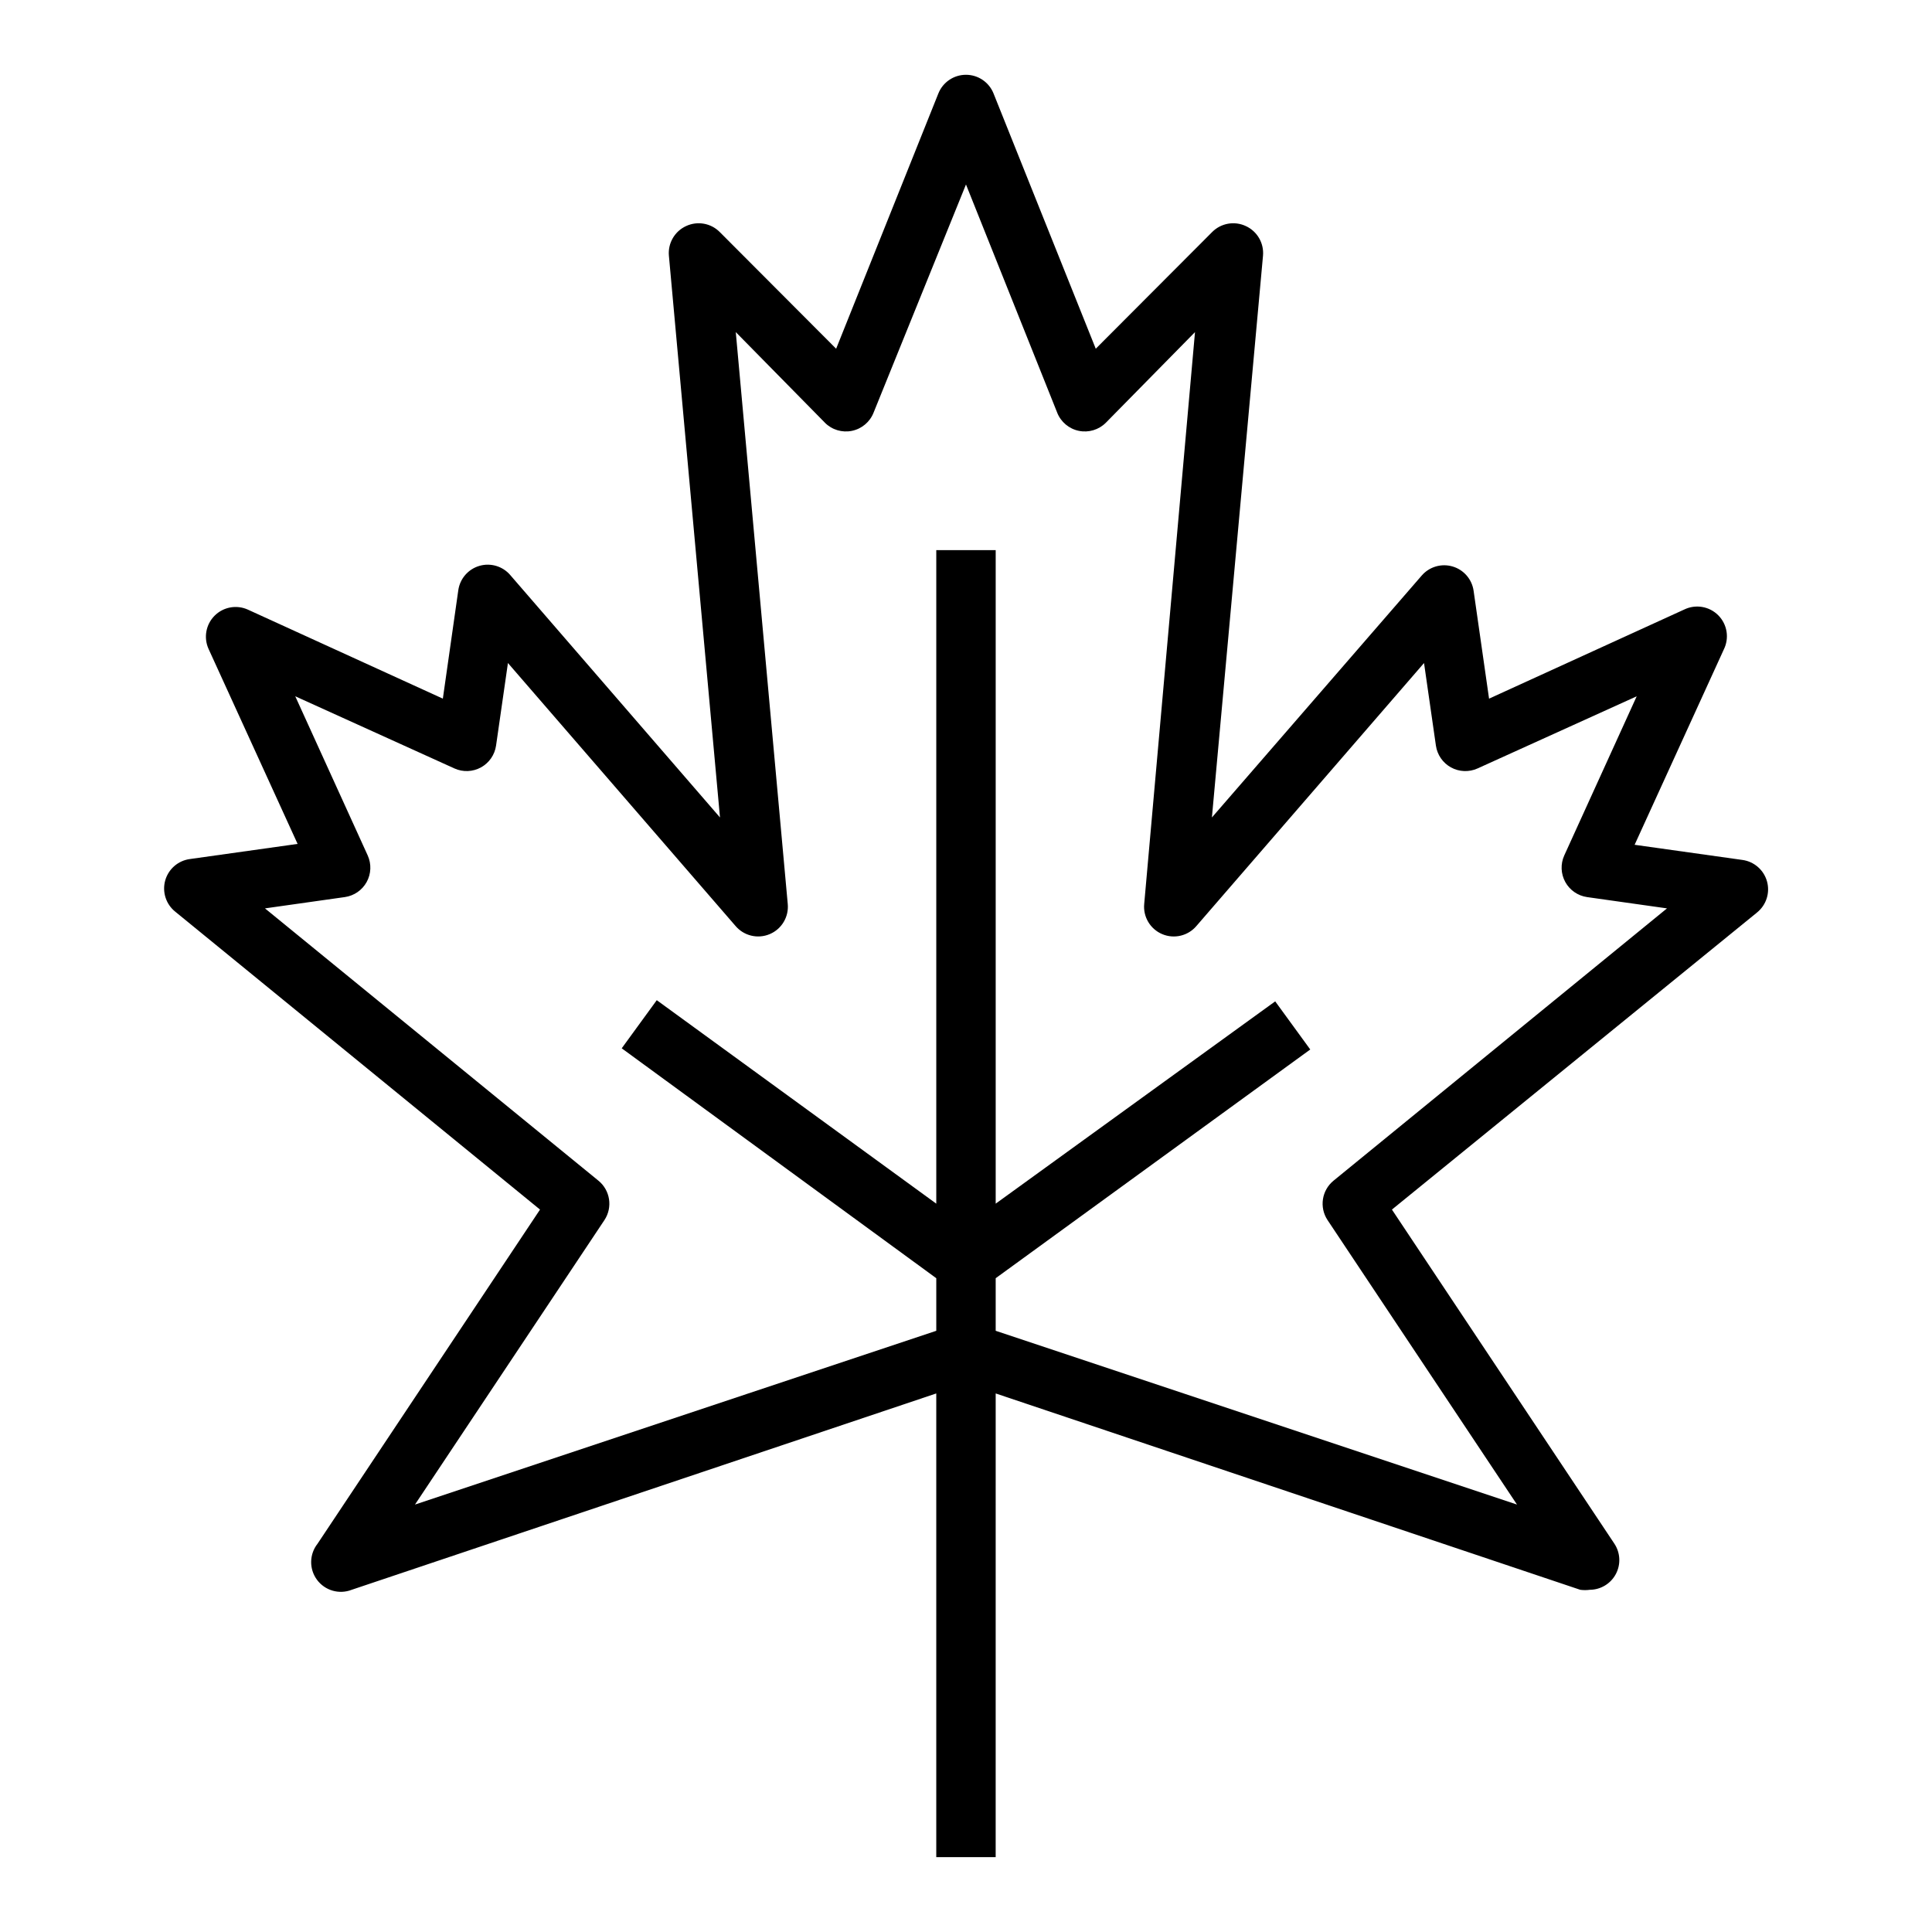
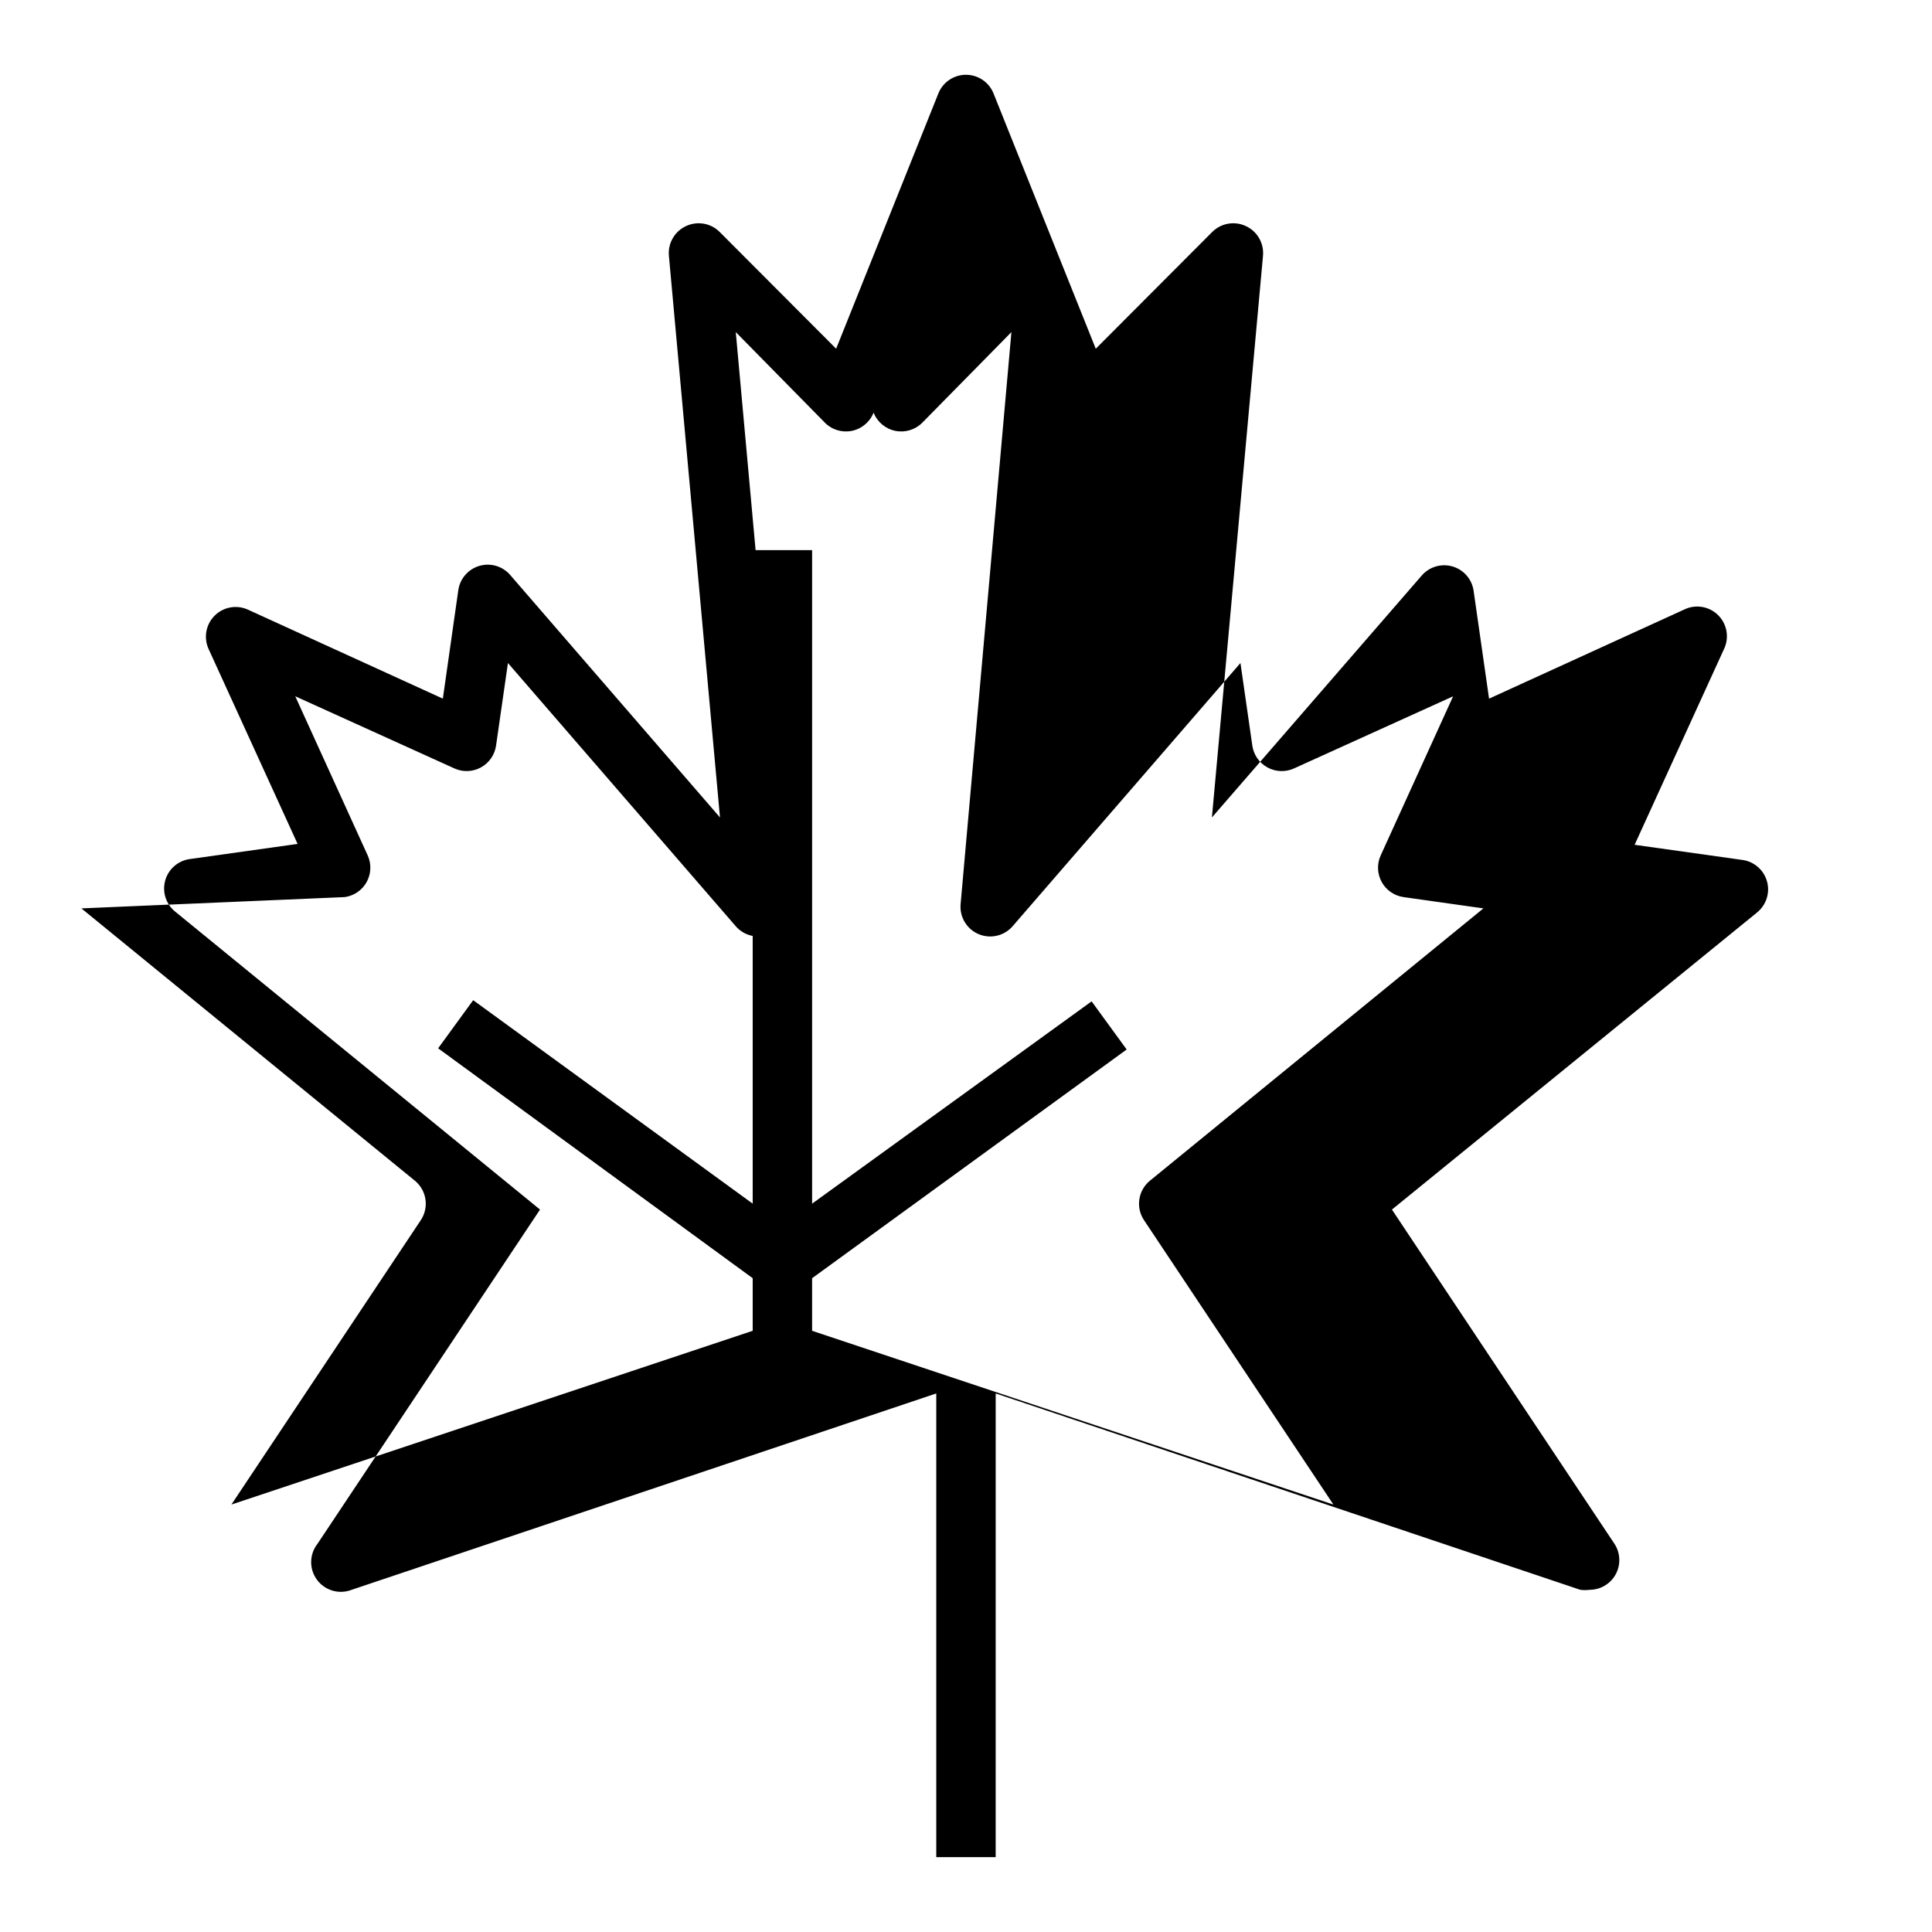
<svg xmlns="http://www.w3.org/2000/svg" fill="#000000" width="800px" height="800px" version="1.1" viewBox="144 144 512 512">
-   <path d="m287.11 464.55-58.961 88.559c-2.199 2.789-2.254 6.707-0.137 9.562 2.117 2.852 5.883 3.934 9.188 2.641l154.92-52.035v122.88h15.742l0.004-122.88 154.92 52.035c0.836 0.113 1.684 0.113 2.519 0 2.887-0.016 5.535-1.613 6.898-4.156 1.363-2.547 1.223-5.637-0.367-8.047l-58.961-88.559 96.746-78.719v-0.004c2.449-1.969 3.496-5.207 2.656-8.234s-3.398-5.269-6.512-5.699l-28.574-4.016 23.617-51.719h-0.004c1.523-3.016 0.953-6.664-1.418-9.07-2.371-2.406-6.012-3.031-9.051-1.555l-51.719 23.617-4.094-28.574v-0.004c-0.434-3.062-2.621-5.59-5.59-6.453-2.973-0.867-6.176 0.09-8.188 2.438l-55.574 64.078 13.539-148.86c0.301-3.324-1.527-6.481-4.566-7.871-3-1.398-6.555-0.77-8.895 1.574l-30.859 30.938-27.078-67.621c-1.188-3.004-4.09-4.977-7.32-4.977s-6.137 1.973-7.324 4.977l-27.078 67.621-30.859-30.938c-2.336-2.344-5.894-2.973-8.895-1.574-3.039 1.391-4.867 4.547-4.566 7.871l13.539 148.86-55.578-64.234h0.004c-2.012-2.352-5.215-3.305-8.184-2.441-2.973 0.867-5.16 3.394-5.594 6.457l-4.094 28.73-51.719-23.613c-2.977-1.324-6.461-0.676-8.762 1.625-2.305 2.305-2.953 5.789-1.629 8.766l23.617 51.719-28.574 4.016h-0.004c-3.113 0.43-5.672 2.668-6.512 5.695-0.836 3.031 0.207 6.269 2.656 8.238zm-51.719-82.816c2.449-0.352 4.59-1.832 5.781-3.996 1.191-2.168 1.293-4.769 0.281-7.023l-19.207-42.195 42.195 19.129h-0.004c2.258 1.016 4.856 0.91 7.023-0.281 2.168-1.191 3.648-3.332 4-5.777l3.148-21.883 60.301 69.668-0.004-0.004c2.223 2.633 5.894 3.519 9.07 2.184 3.176-1.336 5.113-4.578 4.785-8.008l-13.773-151.54 23.617 24.008-0.004 0.004c1.875 1.887 4.578 2.695 7.18 2.156 2.606-0.539 4.762-2.356 5.731-4.832l24.484-60.457 24.168 60.457h-0.004c0.973 2.477 3.129 4.293 5.731 4.832 2.606 0.539 5.305-0.27 7.18-2.156l23.617-24.008-13.461 151.54c-0.328 3.43 1.609 6.672 4.785 8.008 3.176 1.336 6.852 0.449 9.07-2.184l60.301-69.668 3.148 21.883v0.004c0.352 2.445 1.832 4.586 3.996 5.777 2.168 1.191 4.769 1.297 7.023 0.281l42.195-19.129-19.207 42.195c-1.016 2.254-0.91 4.856 0.281 7.023 1.191 2.164 3.332 3.644 5.777 3.996l21.176 2.992-88.402 72.188c-3.098 2.555-3.777 7.031-1.574 10.391l50.223 75.414-138.15-46.051v-13.934l83.363-60.613-9.289-12.754-74.074 53.609v-173.19h-15.746v173.19l-74.074-53.922-9.289 12.754 83.363 60.926v13.934l-138.15 46.051 50.223-75.414c2.203-3.359 1.523-7.836-1.574-10.391l-88.402-72.188z" />
+   <path d="m287.11 464.55-58.961 88.559c-2.199 2.789-2.254 6.707-0.137 9.562 2.117 2.852 5.883 3.934 9.188 2.641l154.92-52.035v122.88h15.742l0.004-122.88 154.92 52.035c0.836 0.113 1.684 0.113 2.519 0 2.887-0.016 5.535-1.613 6.898-4.156 1.363-2.547 1.223-5.637-0.367-8.047l-58.961-88.559 96.746-78.719v-0.004c2.449-1.969 3.496-5.207 2.656-8.234s-3.398-5.269-6.512-5.699l-28.574-4.016 23.617-51.719h-0.004c1.523-3.016 0.953-6.664-1.418-9.07-2.371-2.406-6.012-3.031-9.051-1.555l-51.719 23.617-4.094-28.574v-0.004c-0.434-3.062-2.621-5.59-5.59-6.453-2.973-0.867-6.176 0.09-8.188 2.438l-55.574 64.078 13.539-148.86c0.301-3.324-1.527-6.481-4.566-7.871-3-1.398-6.555-0.77-8.895 1.574l-30.859 30.938-27.078-67.621c-1.188-3.004-4.09-4.977-7.32-4.977s-6.137 1.973-7.324 4.977l-27.078 67.621-30.859-30.938c-2.336-2.344-5.894-2.973-8.895-1.574-3.039 1.391-4.867 4.547-4.566 7.871l13.539 148.86-55.578-64.234h0.004c-2.012-2.352-5.215-3.305-8.184-2.441-2.973 0.867-5.16 3.394-5.594 6.457l-4.094 28.73-51.719-23.613c-2.977-1.324-6.461-0.676-8.762 1.625-2.305 2.305-2.953 5.789-1.629 8.766l23.617 51.719-28.574 4.016h-0.004c-3.113 0.43-5.672 2.668-6.512 5.695-0.836 3.031 0.207 6.269 2.656 8.238zm-51.719-82.816c2.449-0.352 4.59-1.832 5.781-3.996 1.191-2.168 1.293-4.769 0.281-7.023l-19.207-42.195 42.195 19.129h-0.004c2.258 1.016 4.856 0.91 7.023-0.281 2.168-1.191 3.648-3.332 4-5.777l3.148-21.883 60.301 69.668-0.004-0.004c2.223 2.633 5.894 3.519 9.07 2.184 3.176-1.336 5.113-4.578 4.785-8.008l-13.773-151.54 23.617 24.008-0.004 0.004c1.875 1.887 4.578 2.695 7.18 2.156 2.606-0.539 4.762-2.356 5.731-4.832h-0.004c0.973 2.477 3.129 4.293 5.731 4.832 2.606 0.539 5.305-0.27 7.18-2.156l23.617-24.008-13.461 151.54c-0.328 3.43 1.609 6.672 4.785 8.008 3.176 1.336 6.852 0.449 9.07-2.184l60.301-69.668 3.148 21.883v0.004c0.352 2.445 1.832 4.586 3.996 5.777 2.168 1.191 4.769 1.297 7.023 0.281l42.195-19.129-19.207 42.195c-1.016 2.254-0.91 4.856 0.281 7.023 1.191 2.164 3.332 3.644 5.777 3.996l21.176 2.992-88.402 72.188c-3.098 2.555-3.777 7.031-1.574 10.391l50.223 75.414-138.15-46.051v-13.934l83.363-60.613-9.289-12.754-74.074 53.609v-173.19h-15.746v173.19l-74.074-53.922-9.289 12.754 83.363 60.926v13.934l-138.15 46.051 50.223-75.414c2.203-3.359 1.523-7.836-1.574-10.391l-88.402-72.188z" />
</svg>